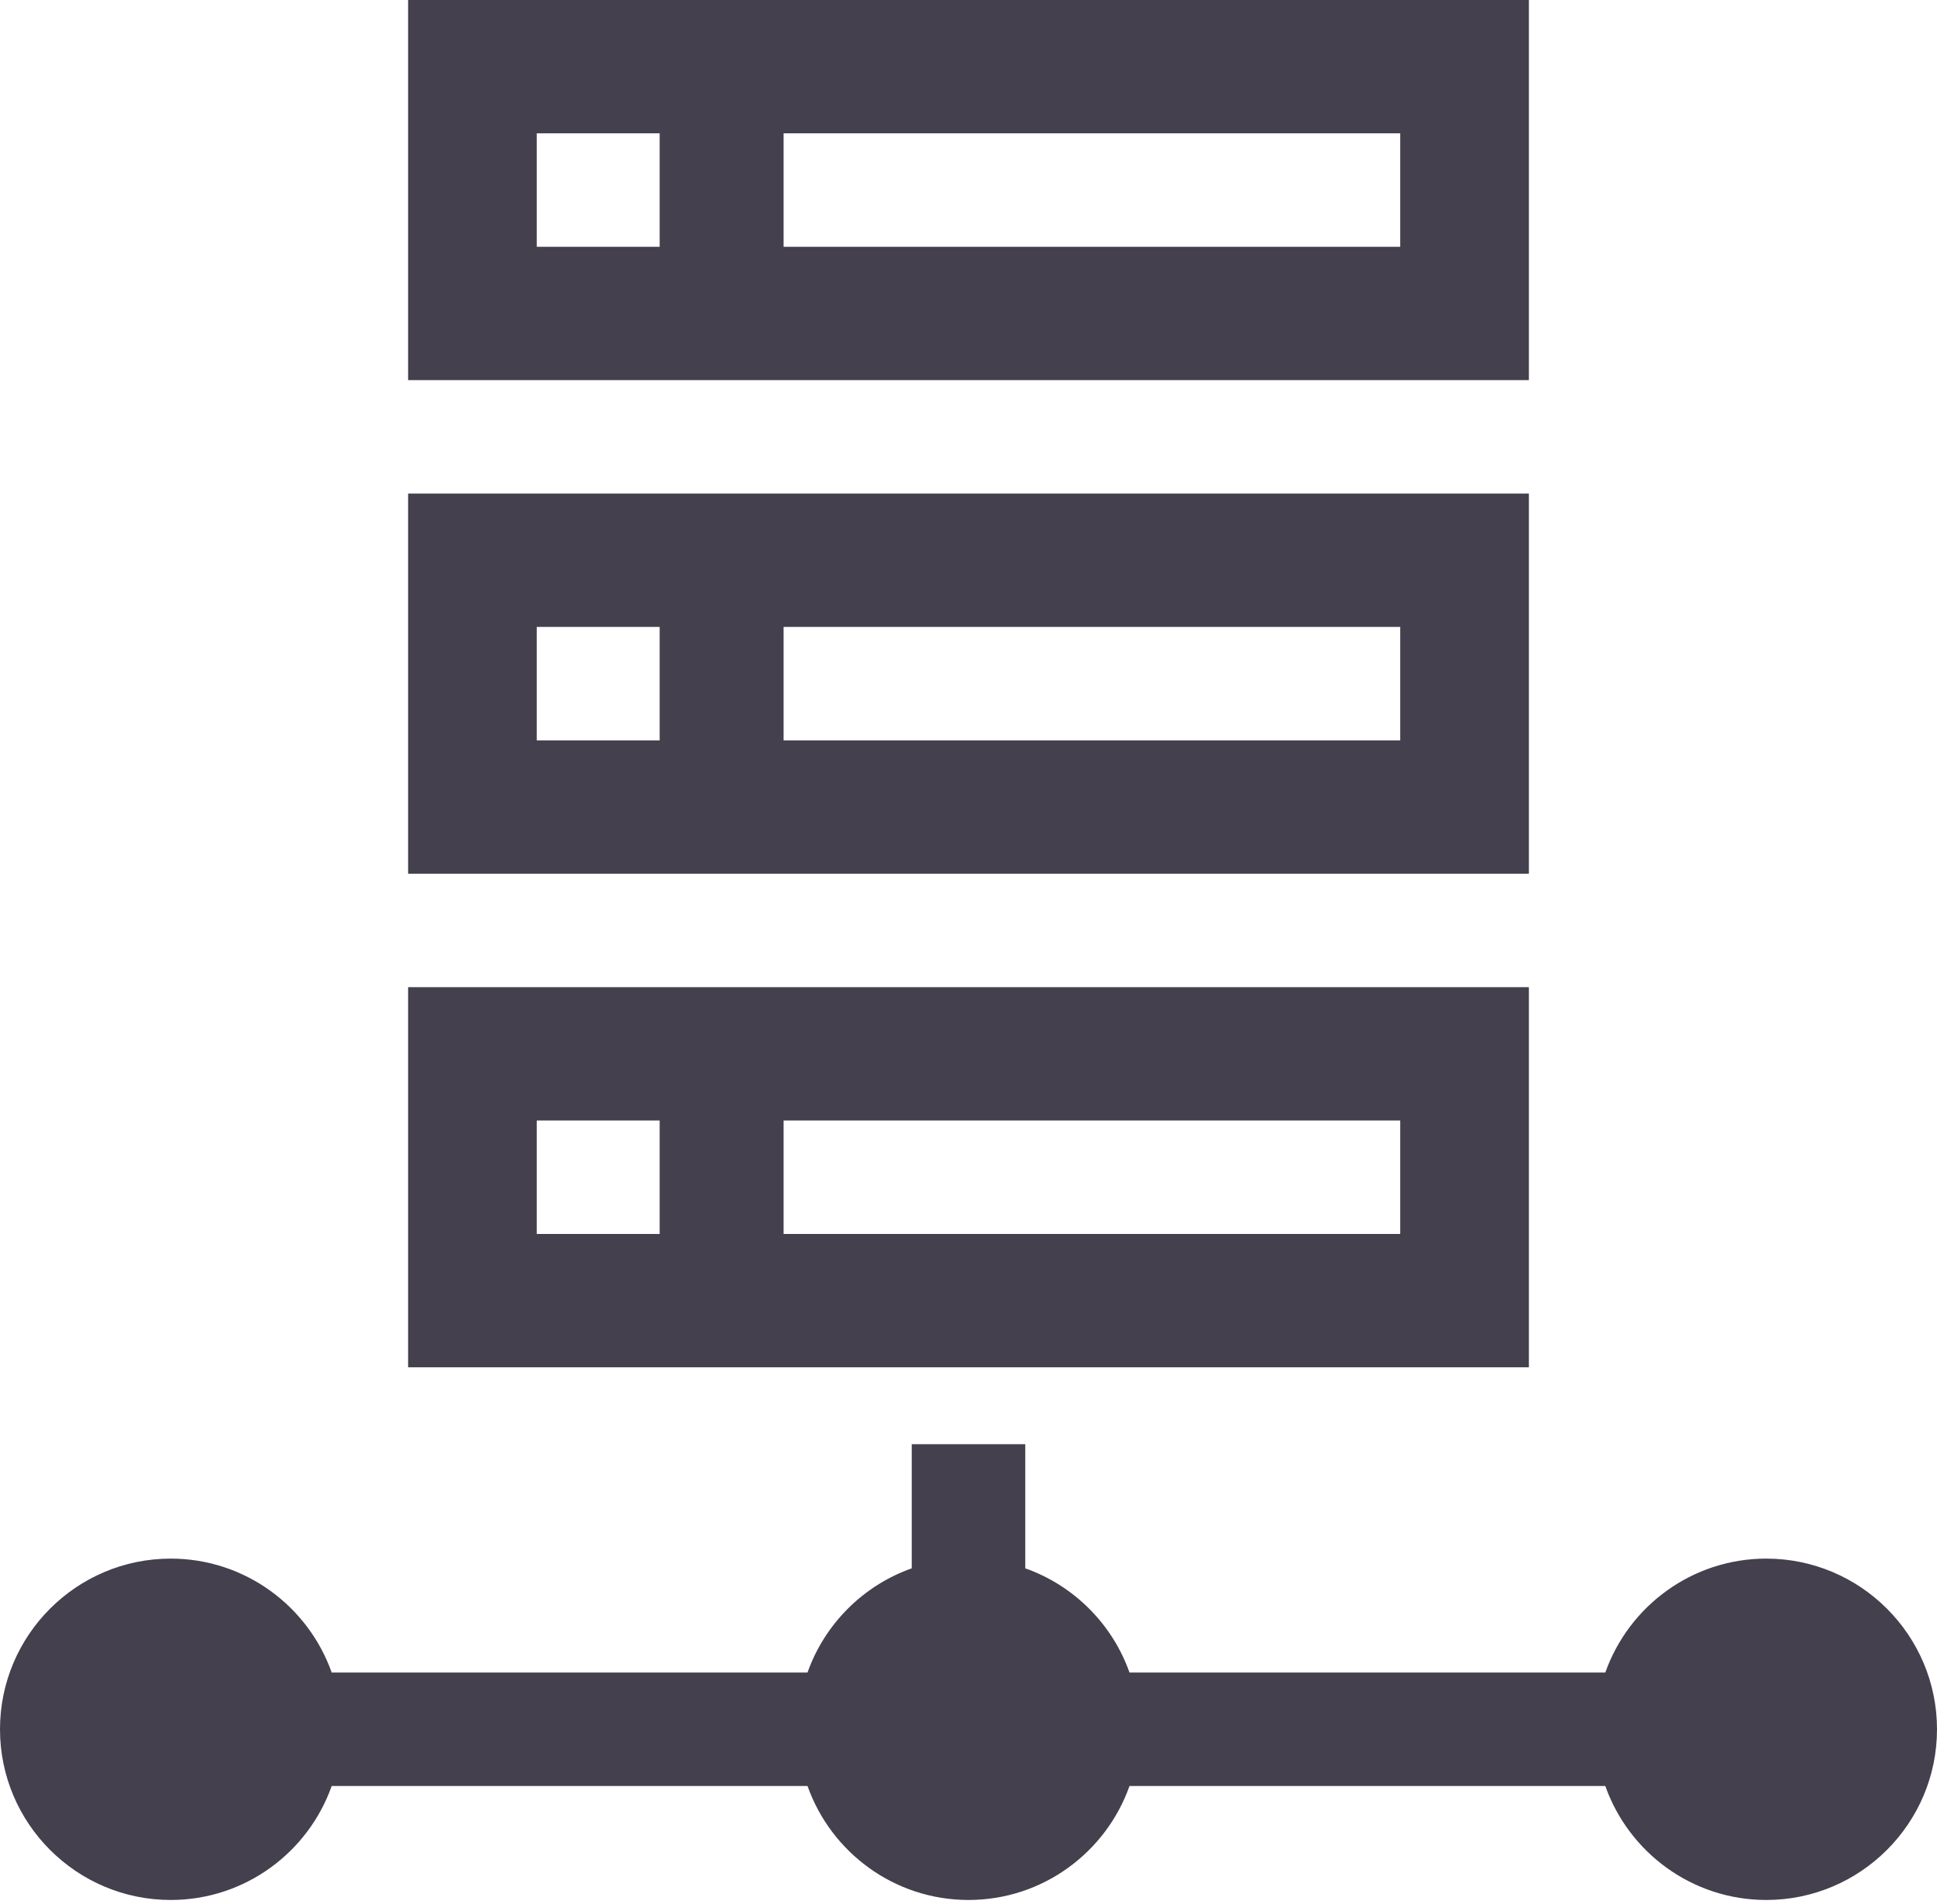
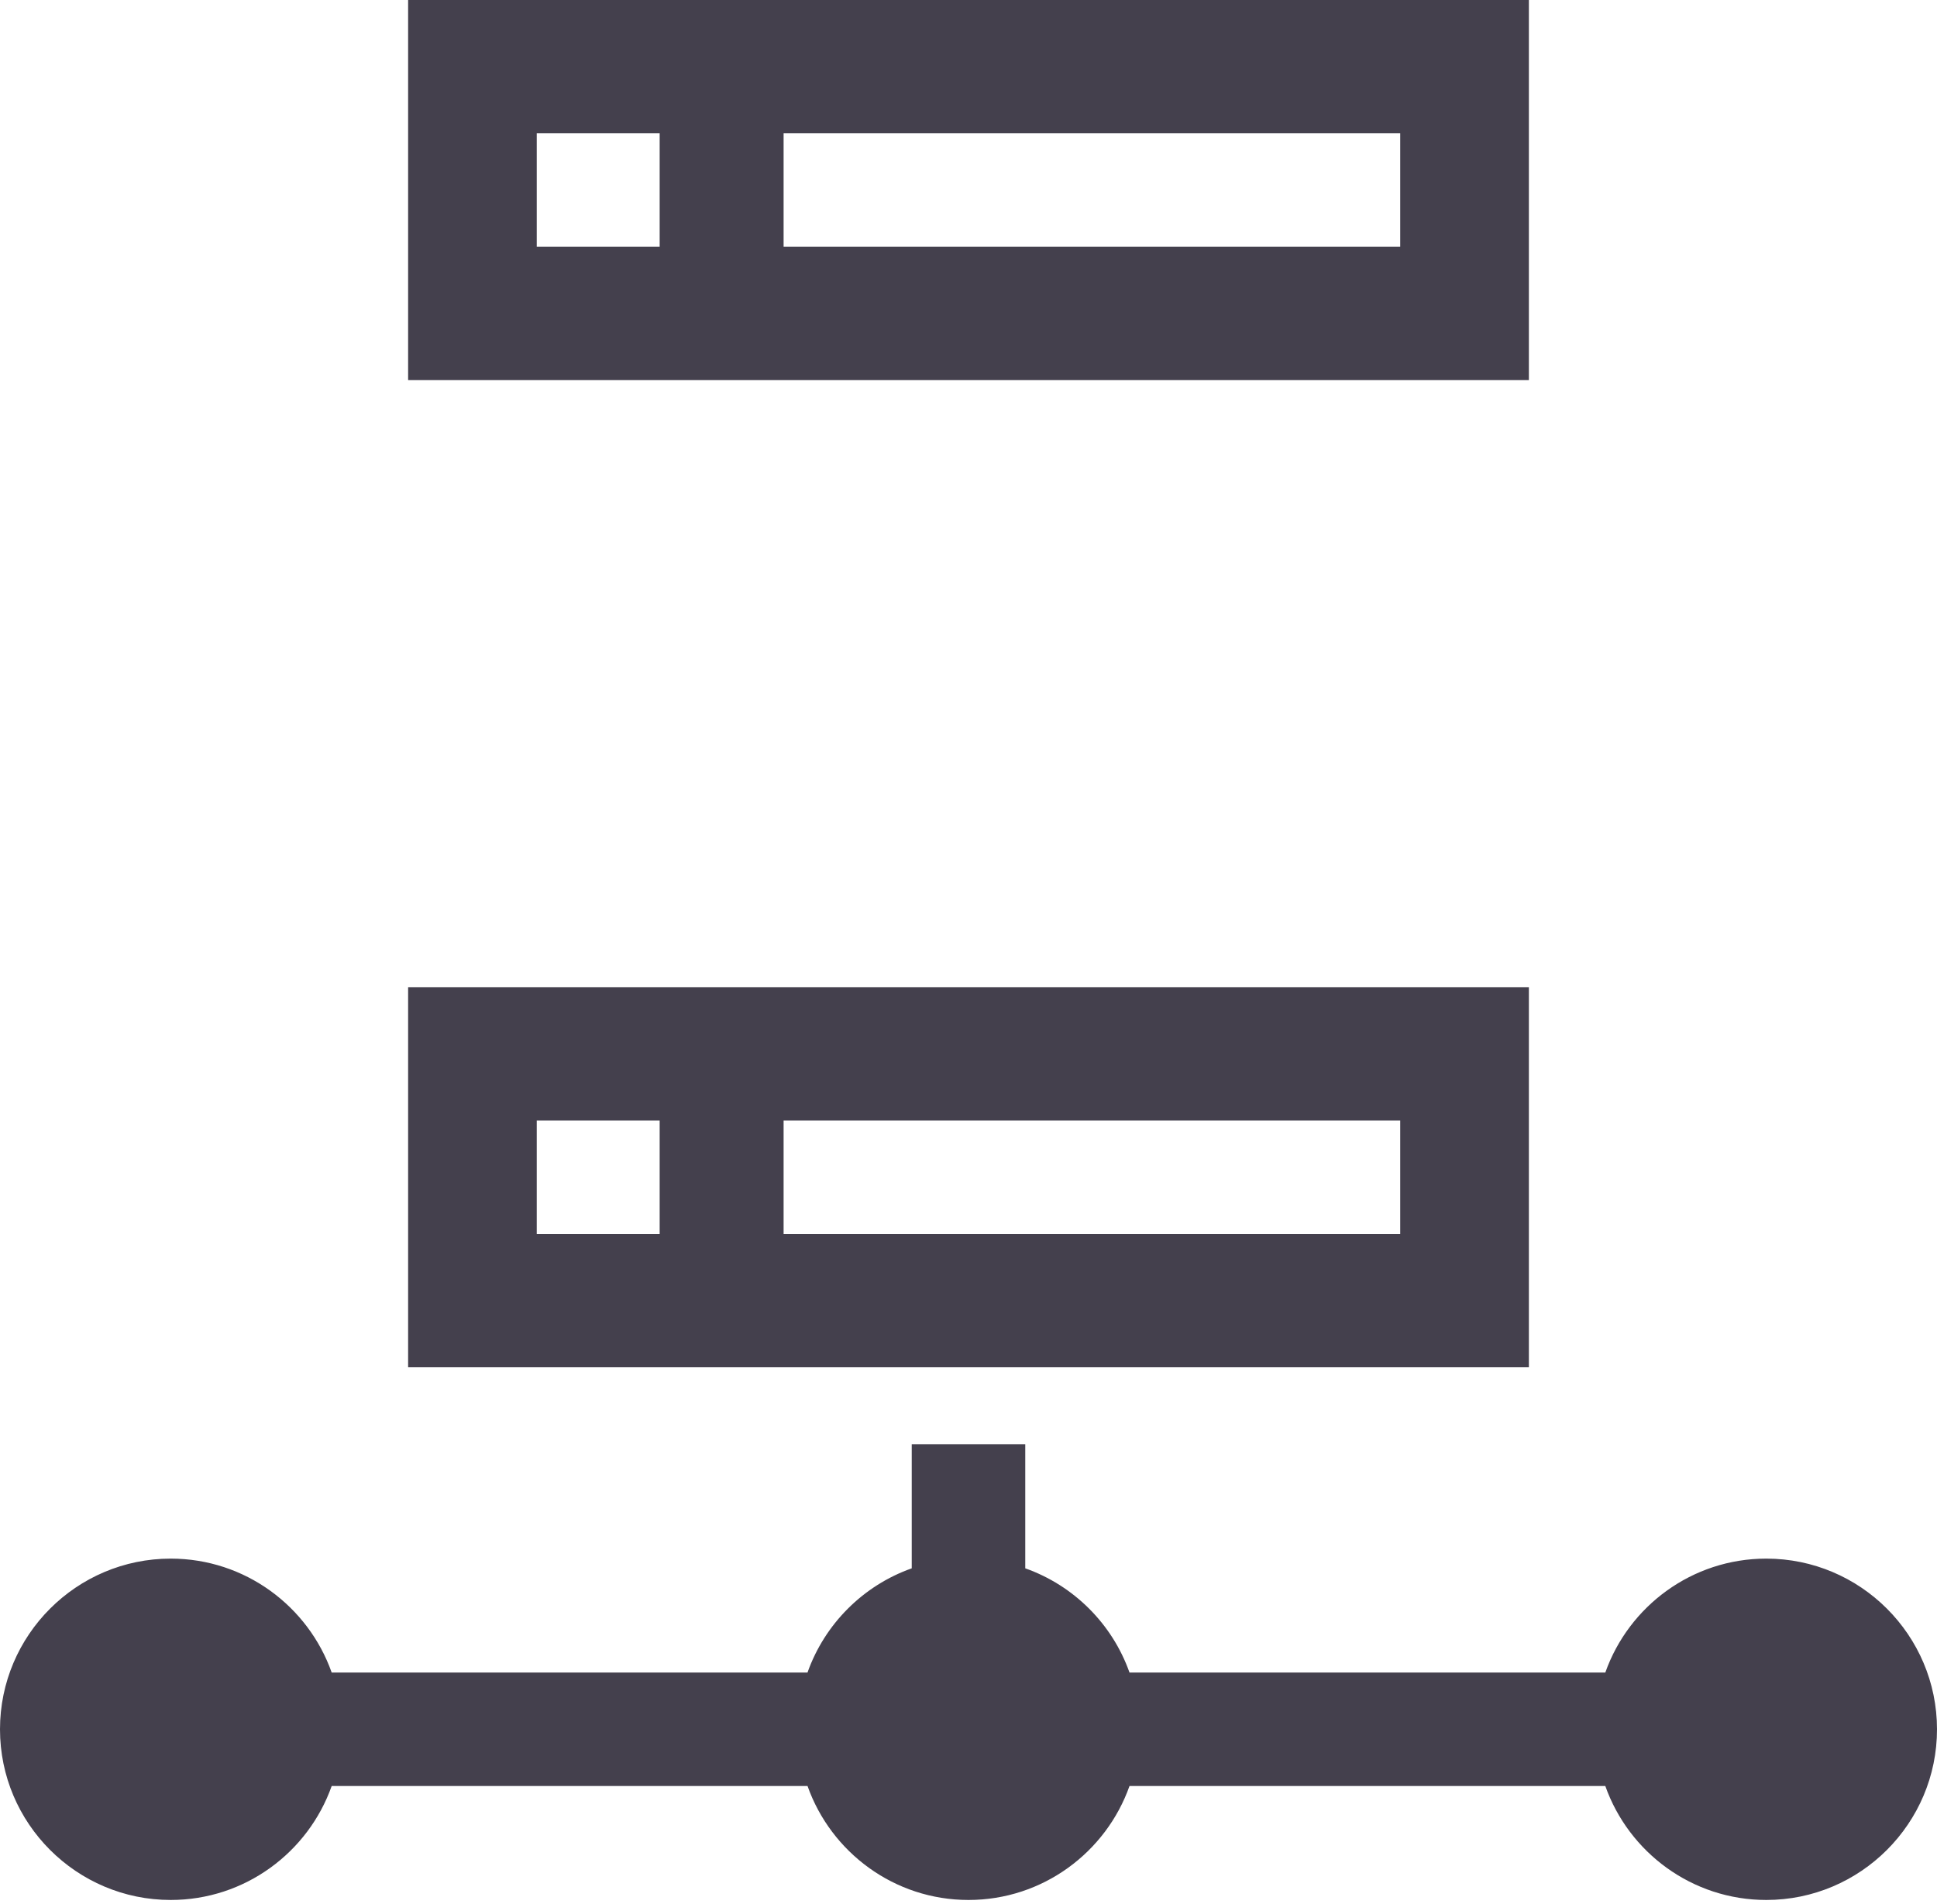
<svg xmlns="http://www.w3.org/2000/svg" width="59" height="58" viewBox="0 0 59 58" fill="none">
-   <path d="M46.569 26.619V15.038H12.431V26.619H46.569ZM23.868 19.1H42.65V22.557H23.868V19.1ZM20.093 19.1V22.557H16.349V19.1H20.093Z" fill="#44404D" />
-   <path d="M12.431 11.581H46.569V0H12.431V11.581ZM23.868 4.062H42.65V7.519H23.868V4.062ZM16.349 4.062H20.093V7.519H16.349V4.062Z" fill="#44404D" />
+   <path d="M12.431 11.581H46.569V0H12.431V11.581ZM23.868 4.062H42.65V7.519H23.868V4.062ZH20.093V7.519H16.349V4.062Z" fill="#44404D" />
  <path d="M53.8 47.486C51.539 47.486 49.611 48.937 48.897 50.957H34.404C33.881 49.478 32.707 48.305 31.229 47.782V44H27.771V47.782C26.293 48.305 25.119 49.478 24.596 50.957H10.103C9.389 48.937 7.461 47.486 5.2 47.486C2.333 47.486 0 49.819 0 52.686C0 55.553 2.333 57.886 5.2 57.886C7.461 57.886 9.389 56.434 10.103 54.414H24.597C25.311 56.434 27.239 57.886 29.5 57.886C31.761 57.886 33.689 56.434 34.404 54.414H48.897C49.611 56.434 51.539 57.886 53.8 57.886C56.667 57.886 59 55.553 59 52.686C59 49.819 56.667 47.486 53.8 47.486Z" fill="#44404D" />
  <path d="M46.569 30.076H12.431V41.657H46.569V30.076ZM20.093 37.595H16.349V34.138H20.093V37.595H20.093ZM42.65 37.595H23.868V34.138H42.65V37.595Z" fill="#44404D" />
</svg>